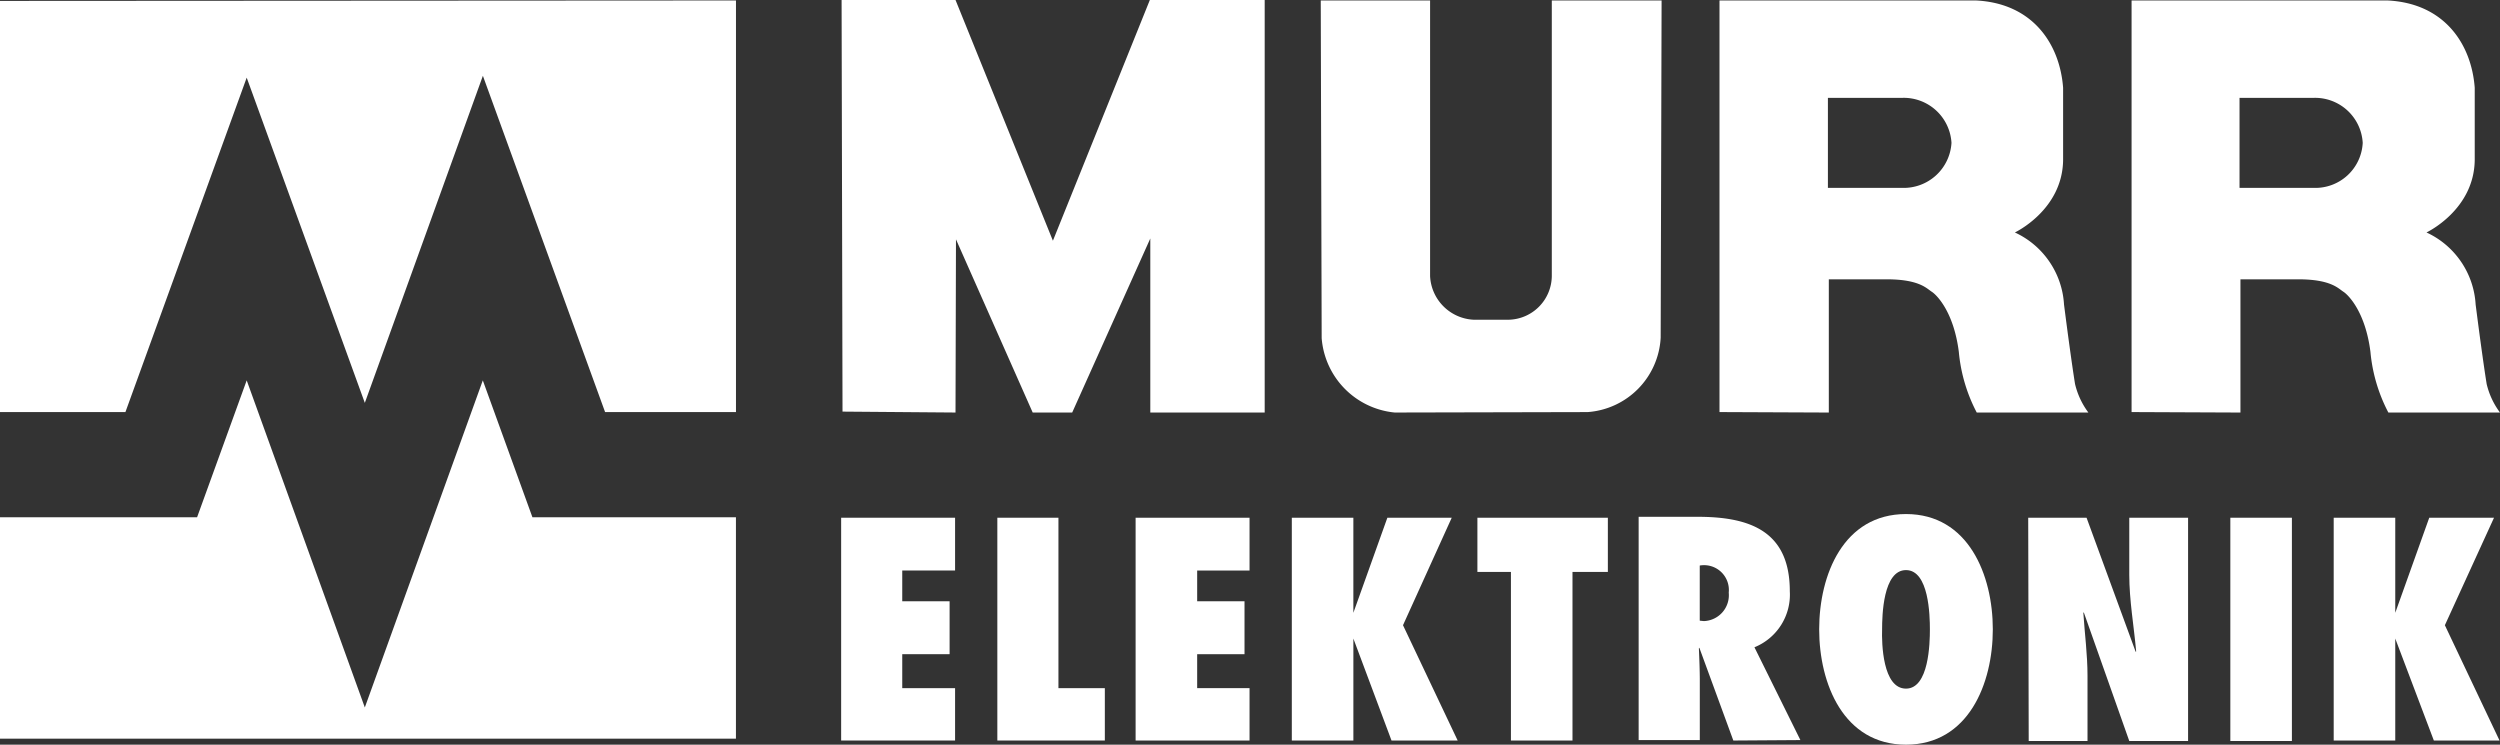
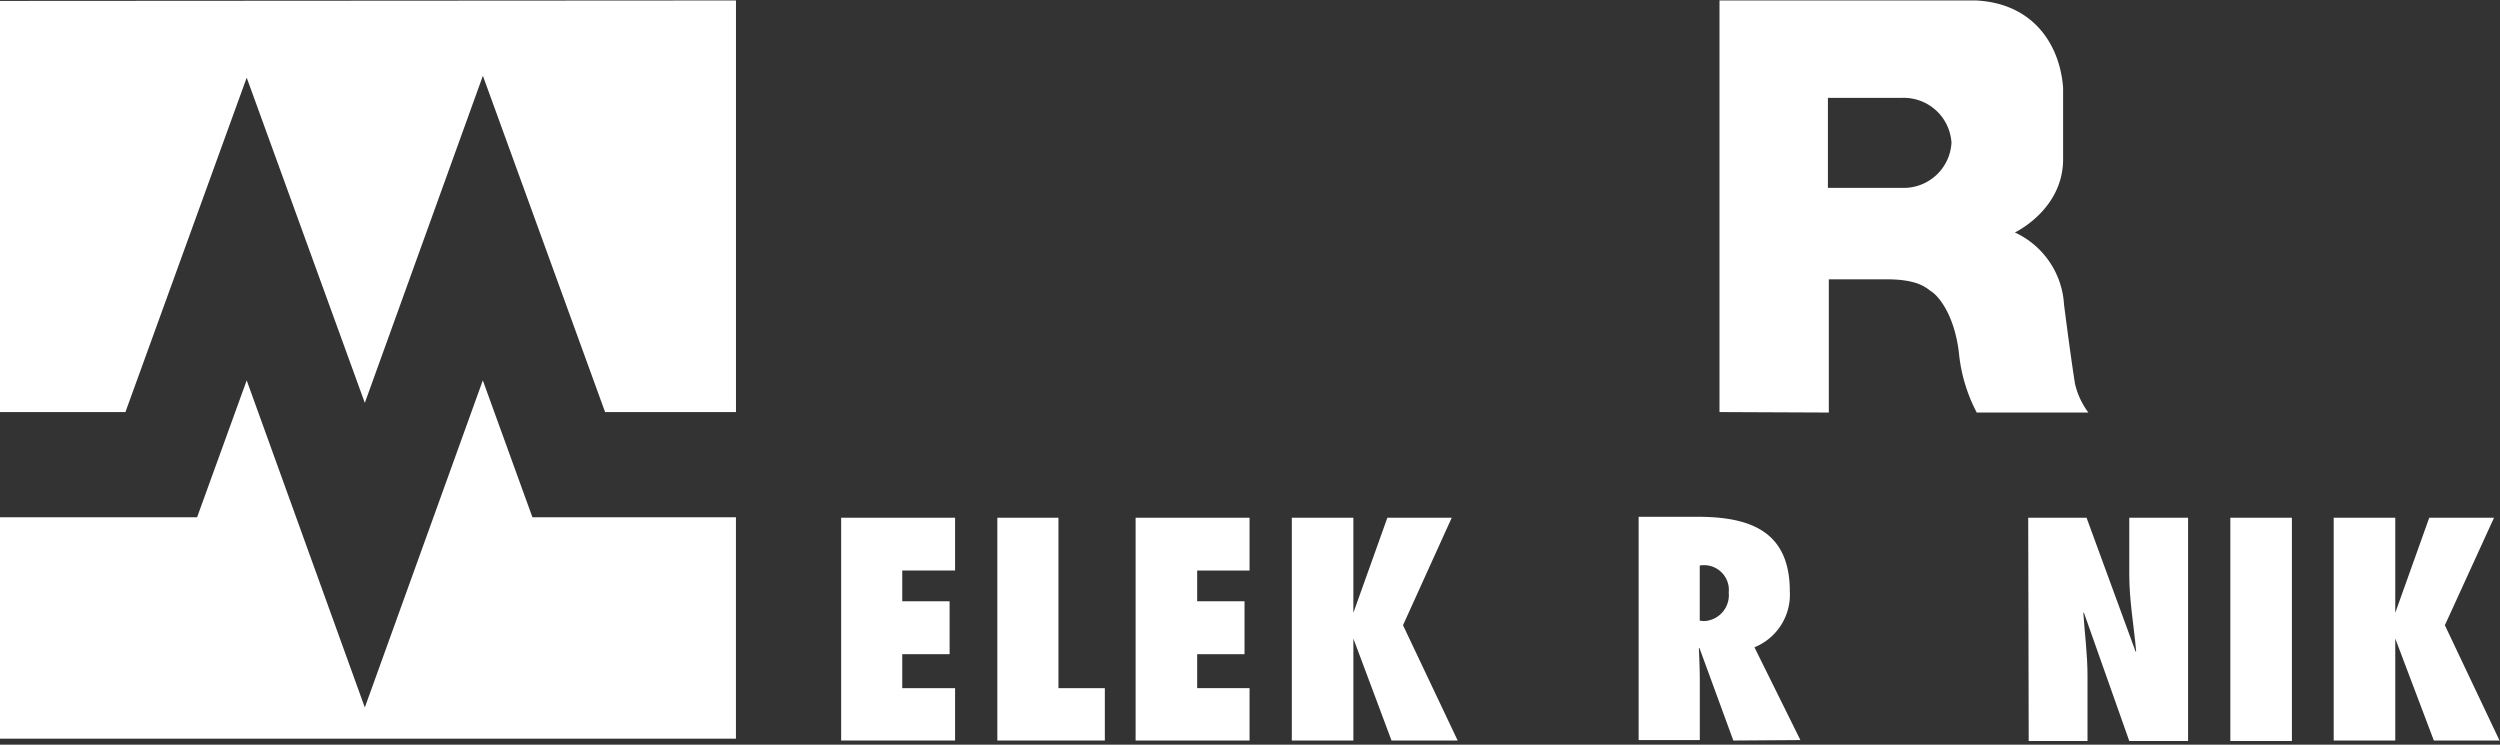
<svg xmlns="http://www.w3.org/2000/svg" id="Grupo_6120" data-name="Grupo 6120" width="179.54" height="53.479" viewBox="0 0 179.54 53.479">
  <rect x="0" y="0" width="179.54" height="53.479" fill="#333333" stroke="none" />
  <defs>
    <clipPath id="clip-path">
      <rect id="Rectángulo_2734" data-name="Rectángulo 2734" width="179.54" height="53.479" fill="#fff" />
    </clipPath>
  </defs>
  <path id="Trazado_12054" data-name="Trazado 12054" d="M0,.133V29.661H9.007l8.71-24.018L26.2,29l8.479-23.49,8.776,24.15h9.4V.1Z" transform="translate(0 -0.067)" fill="#fff" />
  <path id="Trazado_12055" data-name="Trazado 12055" d="M26.2,106.29,17.717,82.8l-3.563,9.831H0v15.9H52.852v-15.9H38.237L34.674,82.8Z" transform="translate(0 -55.483)" fill="#fff" />
  <path id="Trazado_12056" data-name="Trazado 12056" d="M183.1,112.7v16h8.182V124.94h-3.794V122.5h3.4V118.7h-3.4v-2.21h3.794V112.7Z" transform="translate(-122.692 -75.519)" fill="#fff" />
  <path id="Trazado_12057" data-name="Trazado 12057" d="M217.1,112.7v16h7.72V124.94h-3.332V112.7Z" transform="translate(-145.475 -75.519)" fill="#fff" />
  <path id="Trazado_12058" data-name="Trazado 12058" d="M247.2,112.7v16h8.182V124.94h-3.761V122.5h3.4V118.7h-3.4v-2.21h3.761V112.7Z" transform="translate(-165.645 -75.519)" fill="#fff" />
  <path id="Trazado_12059" data-name="Trazado 12059" d="M285.62,121.377h0Zm2.442-8.677-2.442,6.829V112.7H281.2v16h4.421v-7.324l2.739,7.324h4.751l-3.926-8.281,3.5-7.72Z" transform="translate(-188.427 -75.519)" fill="#fff" />
-   <path id="Trazado_12060" data-name="Trazado 12060" d="M321.6,112.7v3.893h2.408V128.7h4.421V116.593h2.54V112.7Z" transform="translate(-215.499 -75.519)" fill="#fff" />
  <g id="Grupo_6119" data-name="Grupo 6119" transform="translate(0)">
    <g id="Grupo_6118" data-name="Grupo 6118" clip-path="url(#clip-path)">
      <path id="Trazado_12061" data-name="Trazado 12061" d="M363.5,128.567l-2.441-6.664-.033.033c.033.792.066,1.584.066,2.342v4.256H356.7V112.5h4.256c3.827,0,6.6,1.089,6.6,5.345a4.08,4.08,0,0,1-2.54,4.025l3.3,6.664m-6.928-8.545a1.861,1.861,0,0,0,1.782-2.045A1.782,1.782,0,0,0,361.088,116v3.959Z" transform="translate(-239.019 -75.385)" fill="#fff" />
-       <path id="Trazado_12062" data-name="Trazado 12062" d="M402.235,111.9c4.487,0,6.235,4.388,6.235,8.281s-1.749,8.281-6.235,8.281S396,124.074,396,120.181c0-3.926,1.749-8.281,6.235-8.281m0,12.537c1.65,0,1.716-3.266,1.716-4.256s-.066-4.256-1.716-4.256-1.716,3.266-1.716,4.256c-.033.99.033,4.256,1.716,4.256" transform="translate(-265.354 -74.983)" fill="#fff" />
      <path id="Trazado_12063" data-name="Trazado 12063" d="M441.5,112.7h4.19l3.53,9.634.033-.033c-.165-1.848-.495-3.662-.495-5.51V112.7h4.223v16.034h-4.223l-3.266-9.238-.033.033c.1,1.518.3,3,.3,4.52v4.685h-4.223" transform="translate(-295.842 -75.519)" fill="#fff" />
      <rect id="Rectángulo_2733" data-name="Rectángulo 2733" width="4.421" height="16.034" transform="translate(160.174 37.181)" fill="#fff" />
      <path id="Trazado_12064" data-name="Trazado 12064" d="M515.192,128.7l-2.771-7.324h0V128.7H508v-16h4.421v6.829h0l-.033.033v-.033h.033l2.441-6.829h4.652l-3.53,7.72,3.926,8.281" transform="translate(-340.403 -75.519)" fill="#fff" />
-       <path id="Trazado_12065" data-name="Trazado 12065" d="M292.812,29.693a5.82,5.82,0,0,1-5.246-5.345L287.5.1h7.852V19.895a3.293,3.293,0,0,0,3.134,3.134h2.507a3.169,3.169,0,0,0,3.1-3.134V.1h7.885l-.066,24.216a5.656,5.656,0,0,1-5.246,5.345" transform="translate(-192.649 -0.067)" fill="#fff" />
-       <path id="Trazado_12066" data-name="Trazado 12066" d="M183.266,29.56,183.2,0h8.182l6.994,17.288L205.337,0h8.248V29.626H205.37v-12.5l-5.609,12.5h-2.837l-5.51-12.438-.033,12.438" transform="translate(-122.76 0)" fill="#fff" />
-       <path id="Trazado_12067" data-name="Trazado 12067" d="M471.753,7.094v6.466H477.1a3.406,3.406,0,0,0,3.5-3.233,3.428,3.428,0,0,0-3.5-3.233M464,29.66V.1h18.376c4.124.2,6.037,3.167,6.268,6.268v5.18c-.033,3.6-3.464,5.213-3.464,5.213a6.093,6.093,0,0,1,3.53,5.18c.528,4.124.792,5.708.792,5.708a5.579,5.579,0,0,0,.957,2.045h-8.017a11.625,11.625,0,0,1-1.287-4.355c-.363-2.87-1.584-4.091-1.946-4.322s-.891-.891-3.233-.891h-4.157v9.568Z" transform="translate(-310.919 -0.067)" fill="#fff" />
      <path id="Trazado_12068" data-name="Trazado 12068" d="M382.086,7.094v6.466h5.345a3.436,3.436,0,0,0,3.53-3.233,3.436,3.436,0,0,0-3.53-3.233M374.3,29.66V.1h18.409c4.124.2,6.037,3.167,6.268,6.268v5.18c-.033,3.6-3.464,5.213-3.464,5.213a6.093,6.093,0,0,1,3.53,5.18c.528,4.124.792,5.708.792,5.708a5.58,5.58,0,0,0,.957,2.045h-8.017a11.625,11.625,0,0,1-1.287-4.355c-.363-2.87-1.584-4.091-1.947-4.322s-.891-.891-3.233-.891h-4.157v9.568Z" transform="translate(-250.813 -0.067)" fill="#fff" />
    </g>
  </g>
</svg>